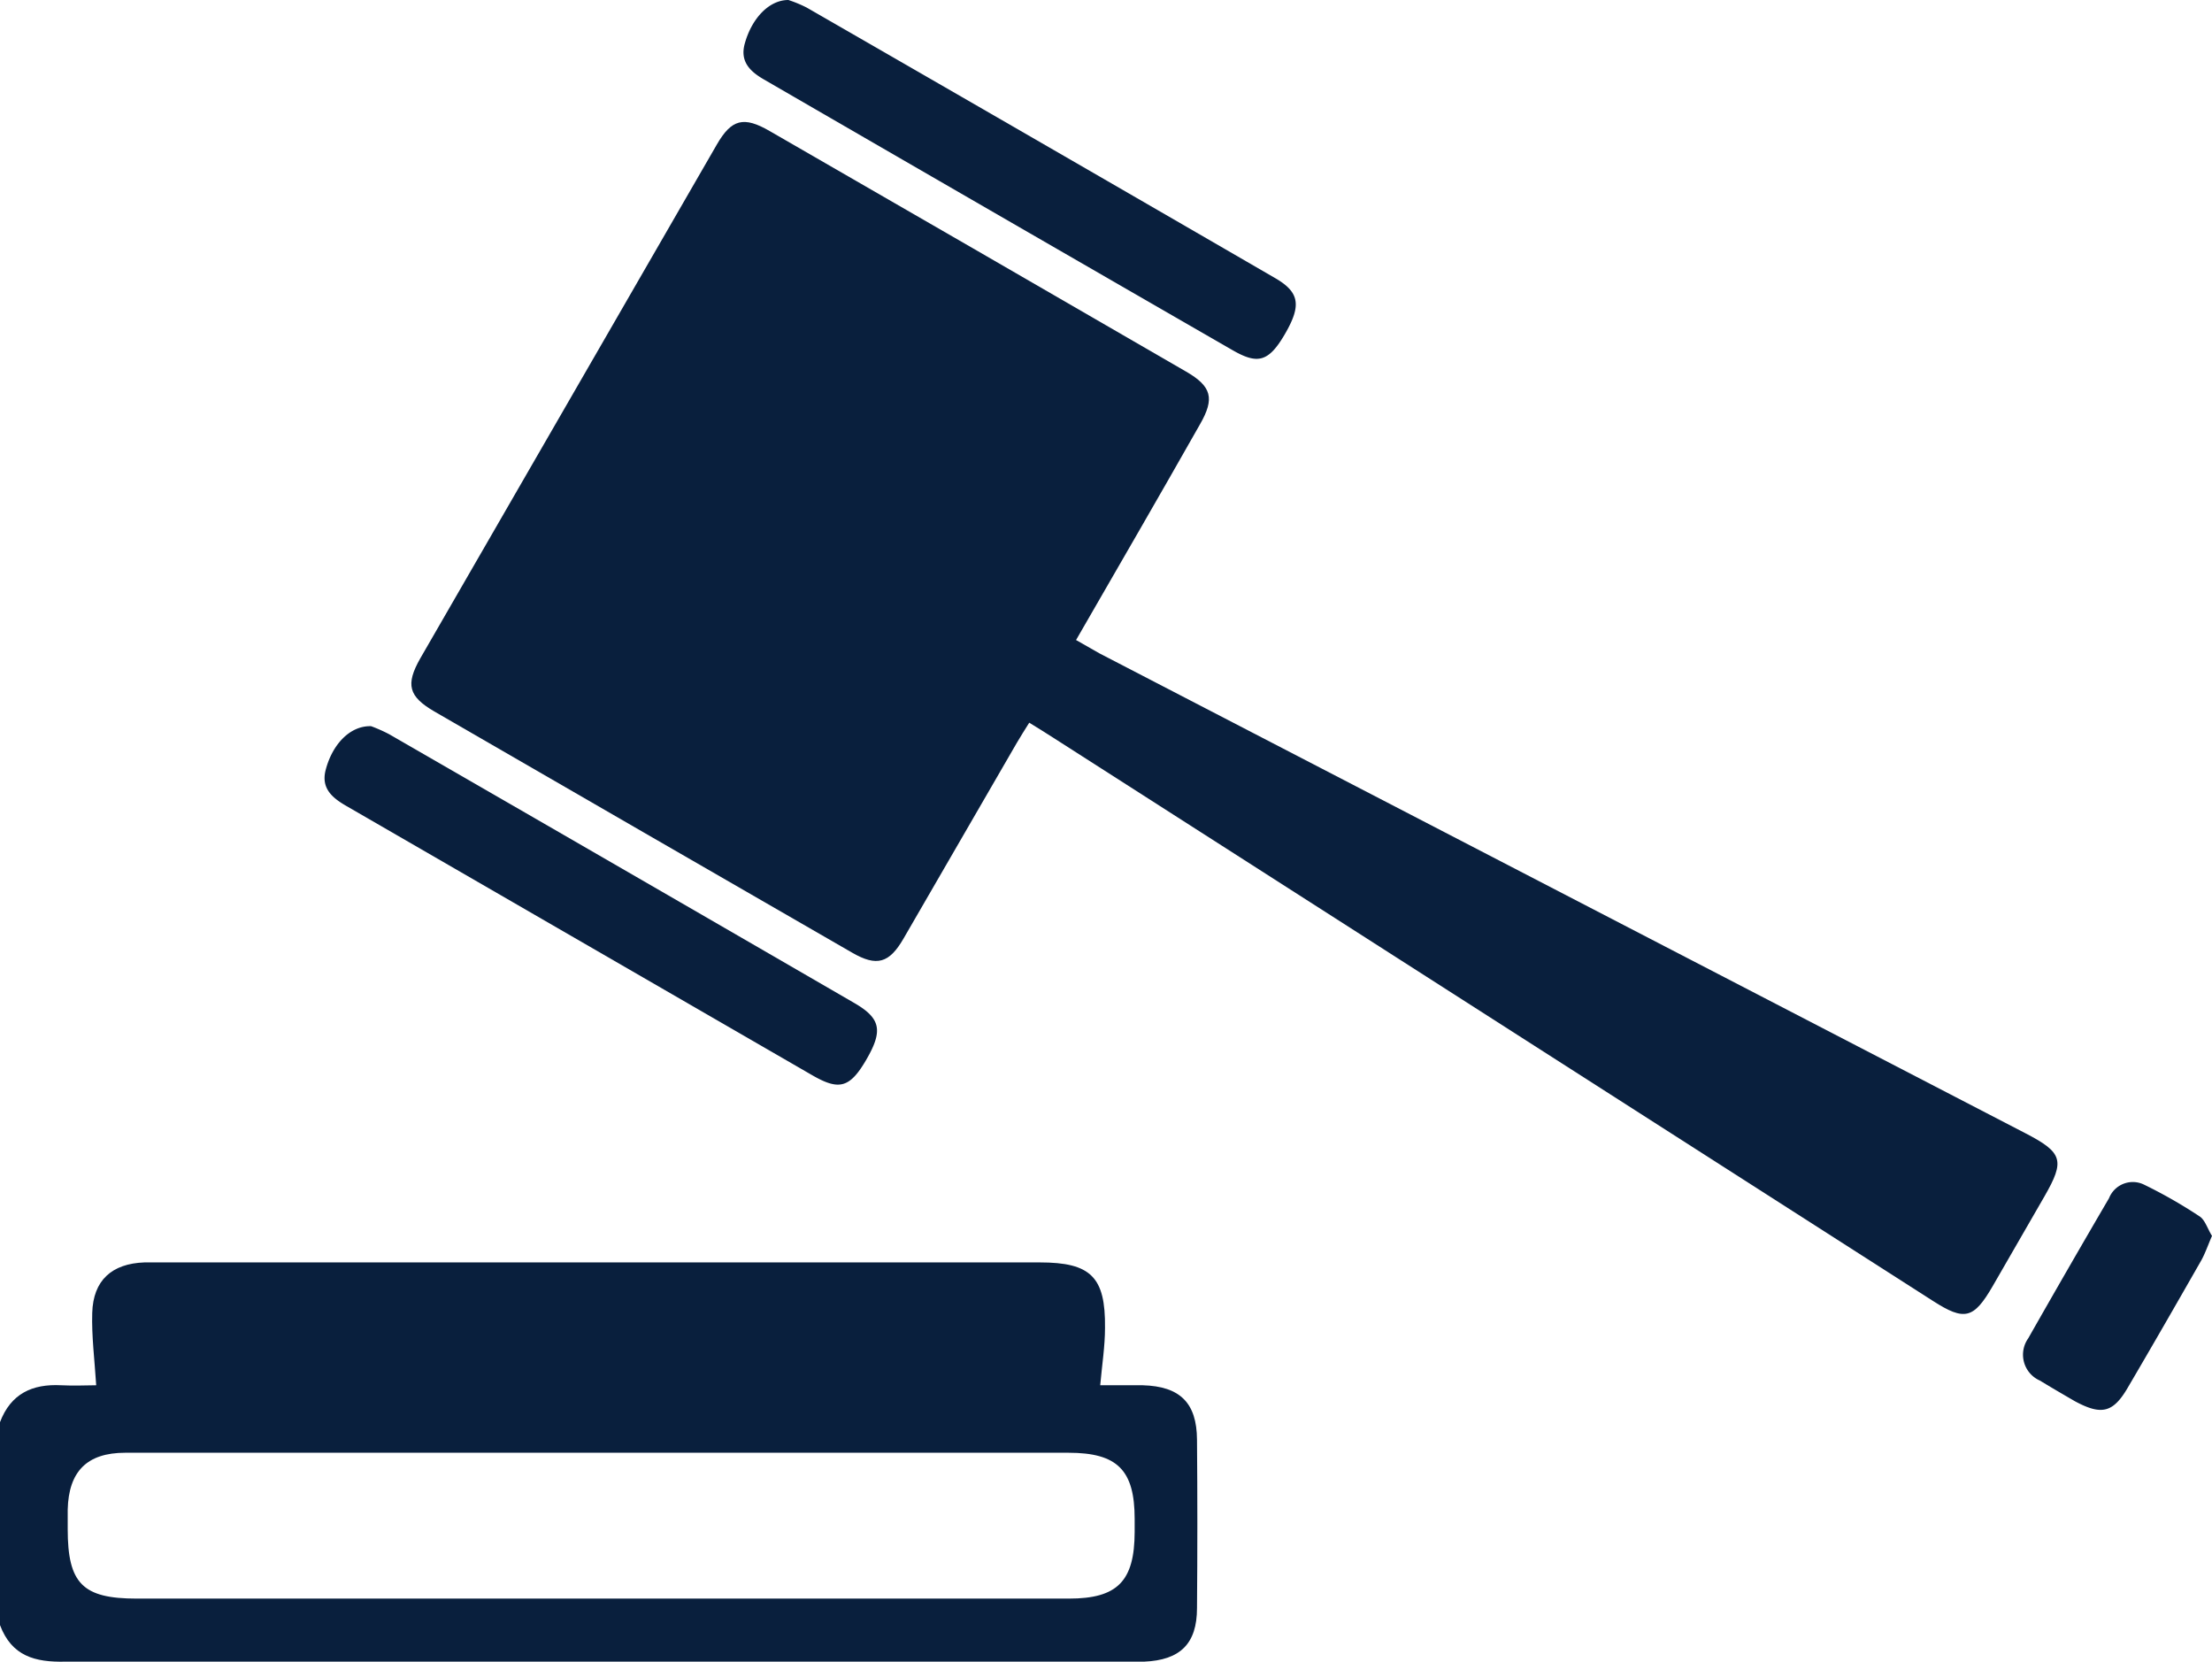
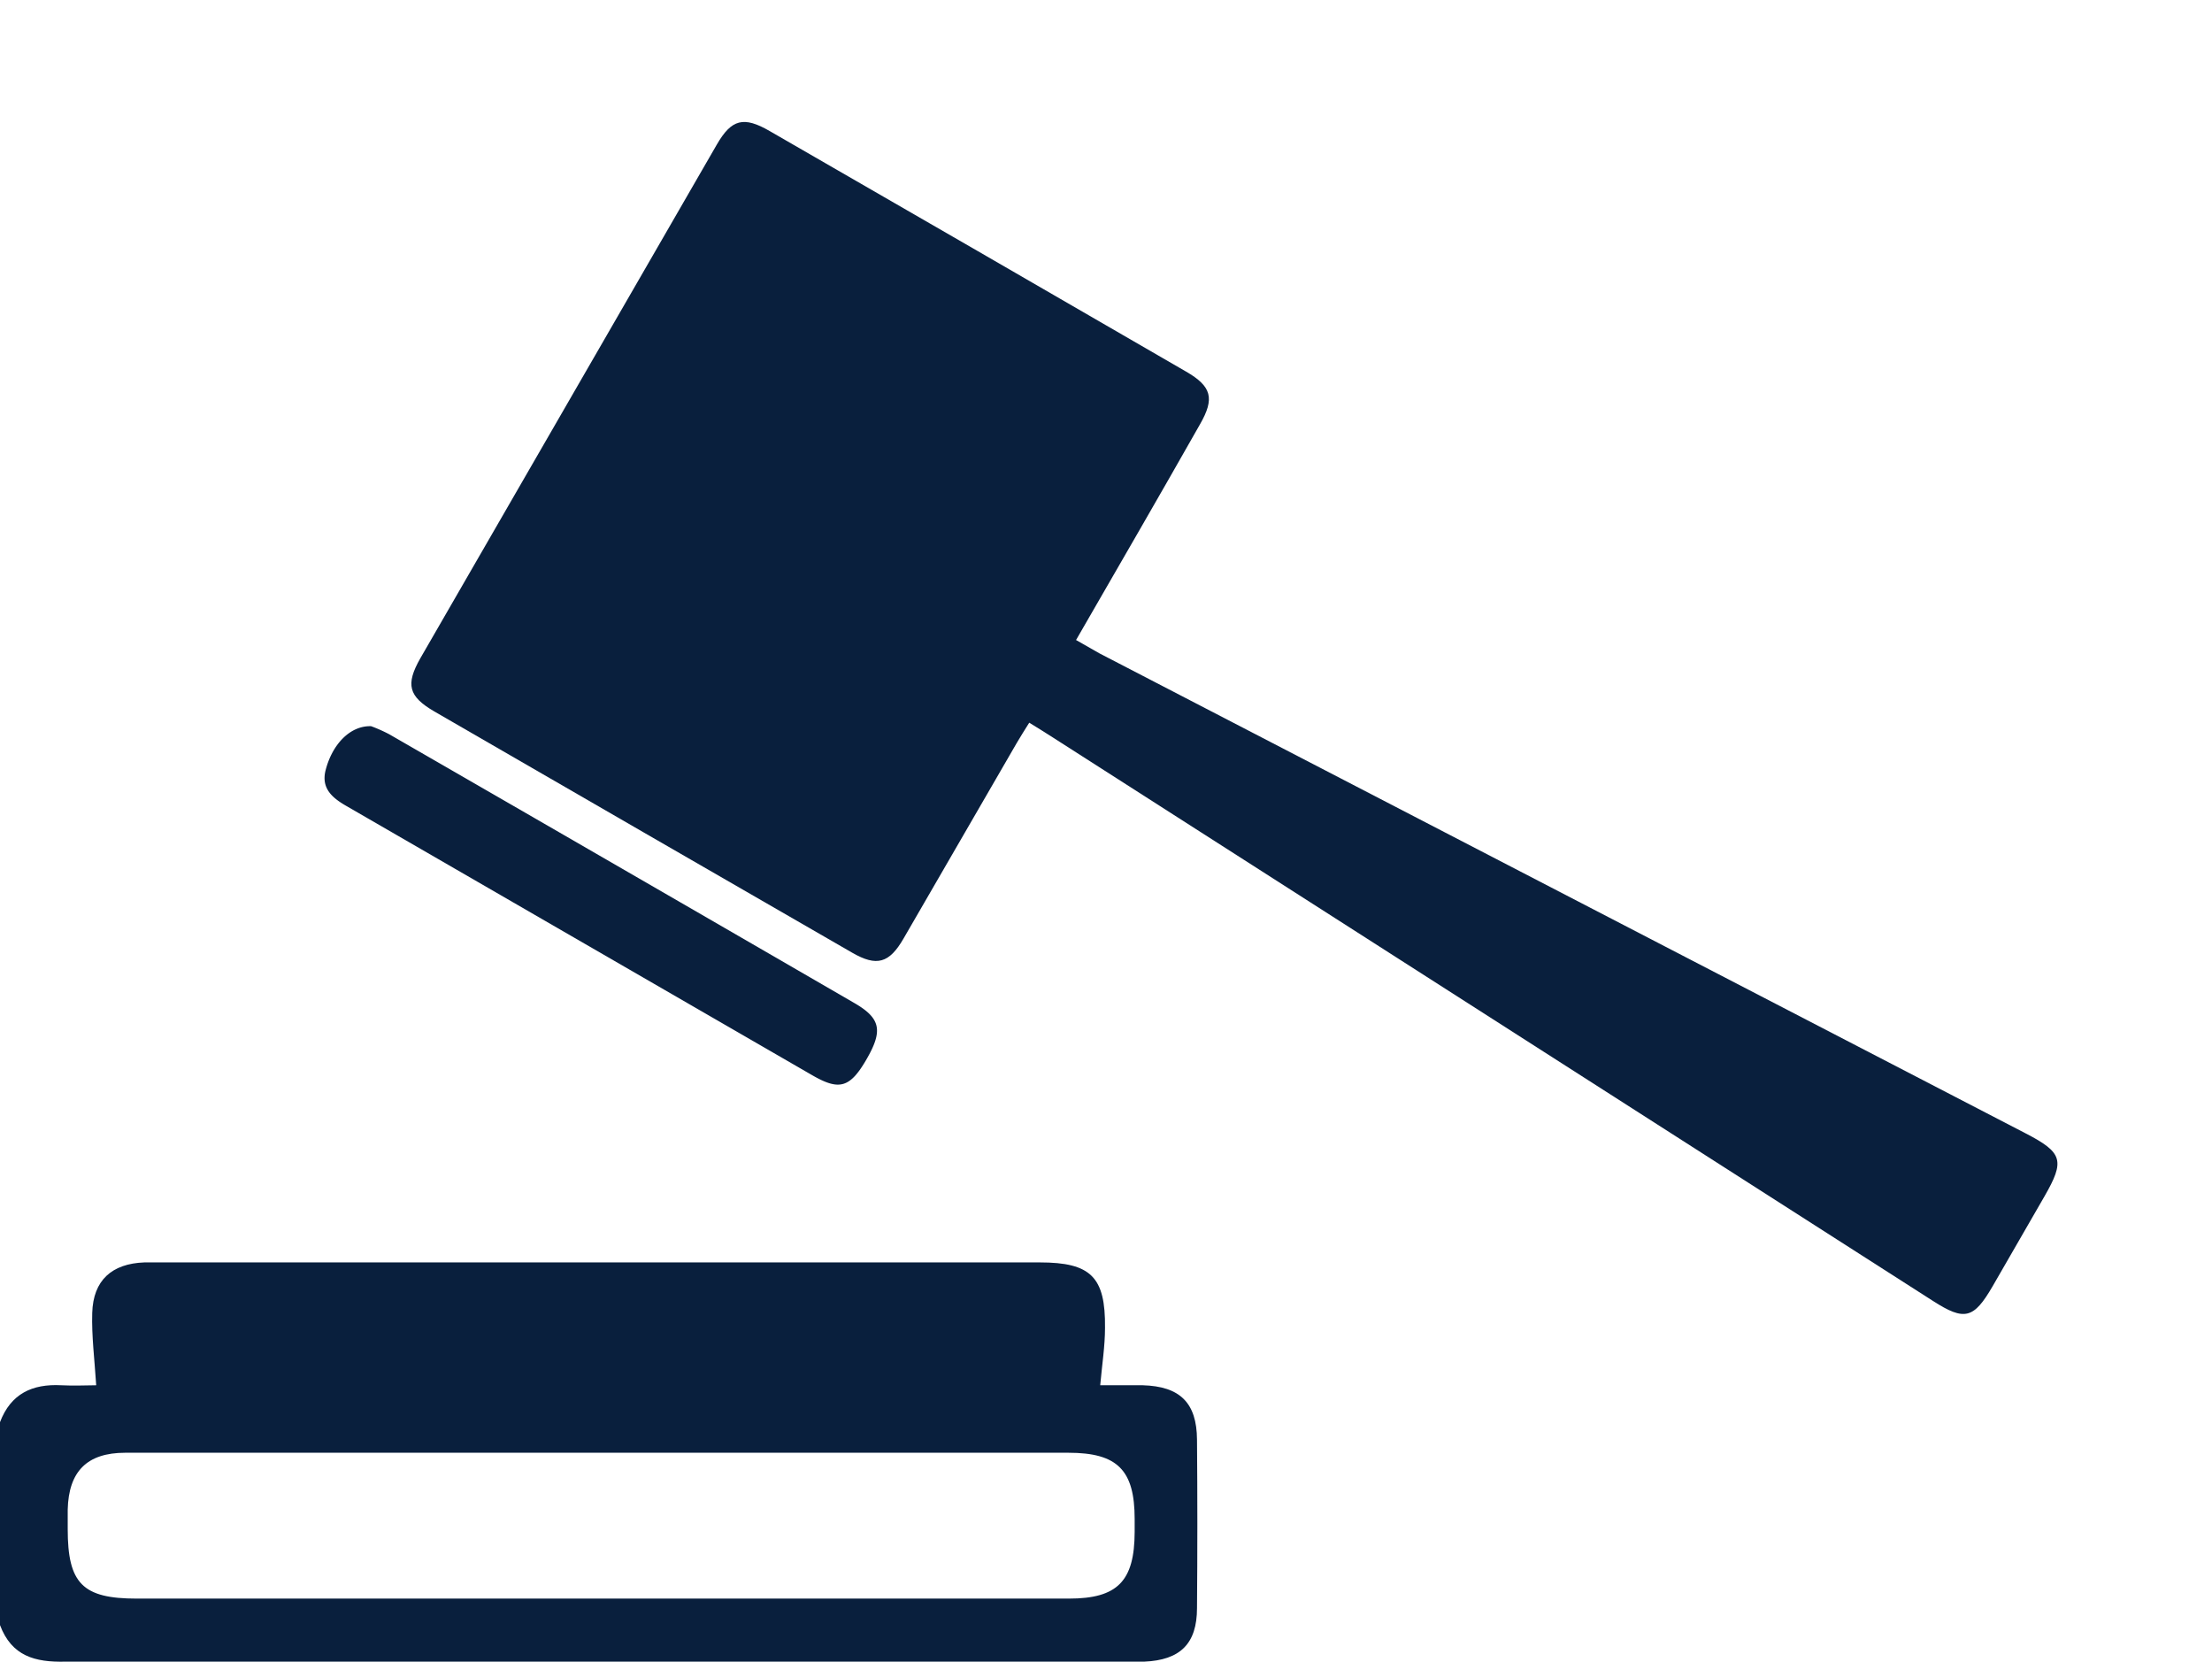
<svg xmlns="http://www.w3.org/2000/svg" viewBox="0 0 189.47 142.36">
  <defs>
    <style>.cls-1{fill:#091f3d;}</style>
  </defs>
  <g id="Layer_2" data-name="Layer 2">
    <g id="Layer_1-2" data-name="Layer 1">
      <path class="cls-1" d="M0,121.79c.92-2.43,2.76-3.29,5.24-3.16,1.09.06,2.18,0,3,0-.14-2.21-.4-4.21-.34-6.2.08-2.79,1.68-4.22,4.47-4.32.37,0,.74,0,1.11,0H89.06c4.37,0,5.64,1.24,5.59,5.6,0,1.57-.25,3.13-.41,4.92,1.08,0,2.36,0,3.64,0,3.19.09,4.63,1.5,4.65,4.66q.06,7.22,0,14.42c0,3.07-1.45,4.46-4.53,4.59-.93,0-1.85,0-2.77,0q-44.82,0-89.64,0C3,142.36,1,141.83,0,139.17Zm51.59,2.62H25.89c-5.06,0-10.11,0-15.16,0-3.29,0-4.85,1.61-4.93,4.87,0,.56,0,1.11,0,1.67,0,4.66,1.28,5.95,5.9,5.95H91.56c4.16,0,5.62-1.49,5.63-5.71v-1.11c0-4.19-1.48-5.67-5.67-5.67Z" />
      <path class="cls-1" d="M92.17,54.81c.78.44,1.41.81,2,1.14l79.32,41.1c3.2,1.66,3.4,2.33,1.62,5.42l-4.43,7.68c-1.62,2.79-2.4,3-5.11,1.26L90.16,63.14c-.62-.4-1.25-.79-2-1.25-.37.6-.73,1.15-1.06,1.72Q82.25,72,77.39,80.38C76.17,82.49,75.1,82.8,73,81.59Q55.09,71.27,37.19,60.92C35,59.64,34.72,58.63,36,56.38q12.69-22,25.4-44c1.26-2.18,2.3-2.45,4.54-1.15q17.83,10.27,35.65,20.59c2.2,1.27,2.47,2.3,1.2,4.51C99.32,42.45,95.8,48.52,92.17,54.81Z" />
-       <path class="cls-1" d="M67.53,0A10.83,10.83,0,0,1,69.1.65q20.09,11.56,40.13,23.17c2.09,1.21,2.25,2.34.84,4.77s-2.35,2.63-4.49,1.4Q85.51,18.43,65.46,6.82c-1.2-.69-2.11-1.54-1.66-3.11C64.39,1.6,65.85,0,67.53,0Z" />
      <path class="cls-1" d="M31.79,62.19a13.33,13.33,0,0,1,1.55.69q19.92,11.48,39.81,23c2.29,1.32,2.5,2.37,1.07,4.84s-2.35,2.68-4.63,1.37L29.63,69c-1.19-.69-2.15-1.51-1.73-3.08C28.48,63.72,30,62.13,31.79,62.19Z" />
-       <path class="cls-1" d="M189.47,105.84c-.34.77-.57,1.47-.92,2.1-2.08,3.64-4.16,7.26-6.28,10.87C181,121,180,121.22,177.73,120c-1-.58-2-1.16-3-1.77a2.42,2.42,0,0,1-1-3.62q3.41-6,6.92-12a2.19,2.19,0,0,1,3-1.16,41.38,41.38,0,0,1,4.79,2.74C188.88,104.5,189.1,105.25,189.47,105.84Z" />
    </g>
  </g>
</svg>